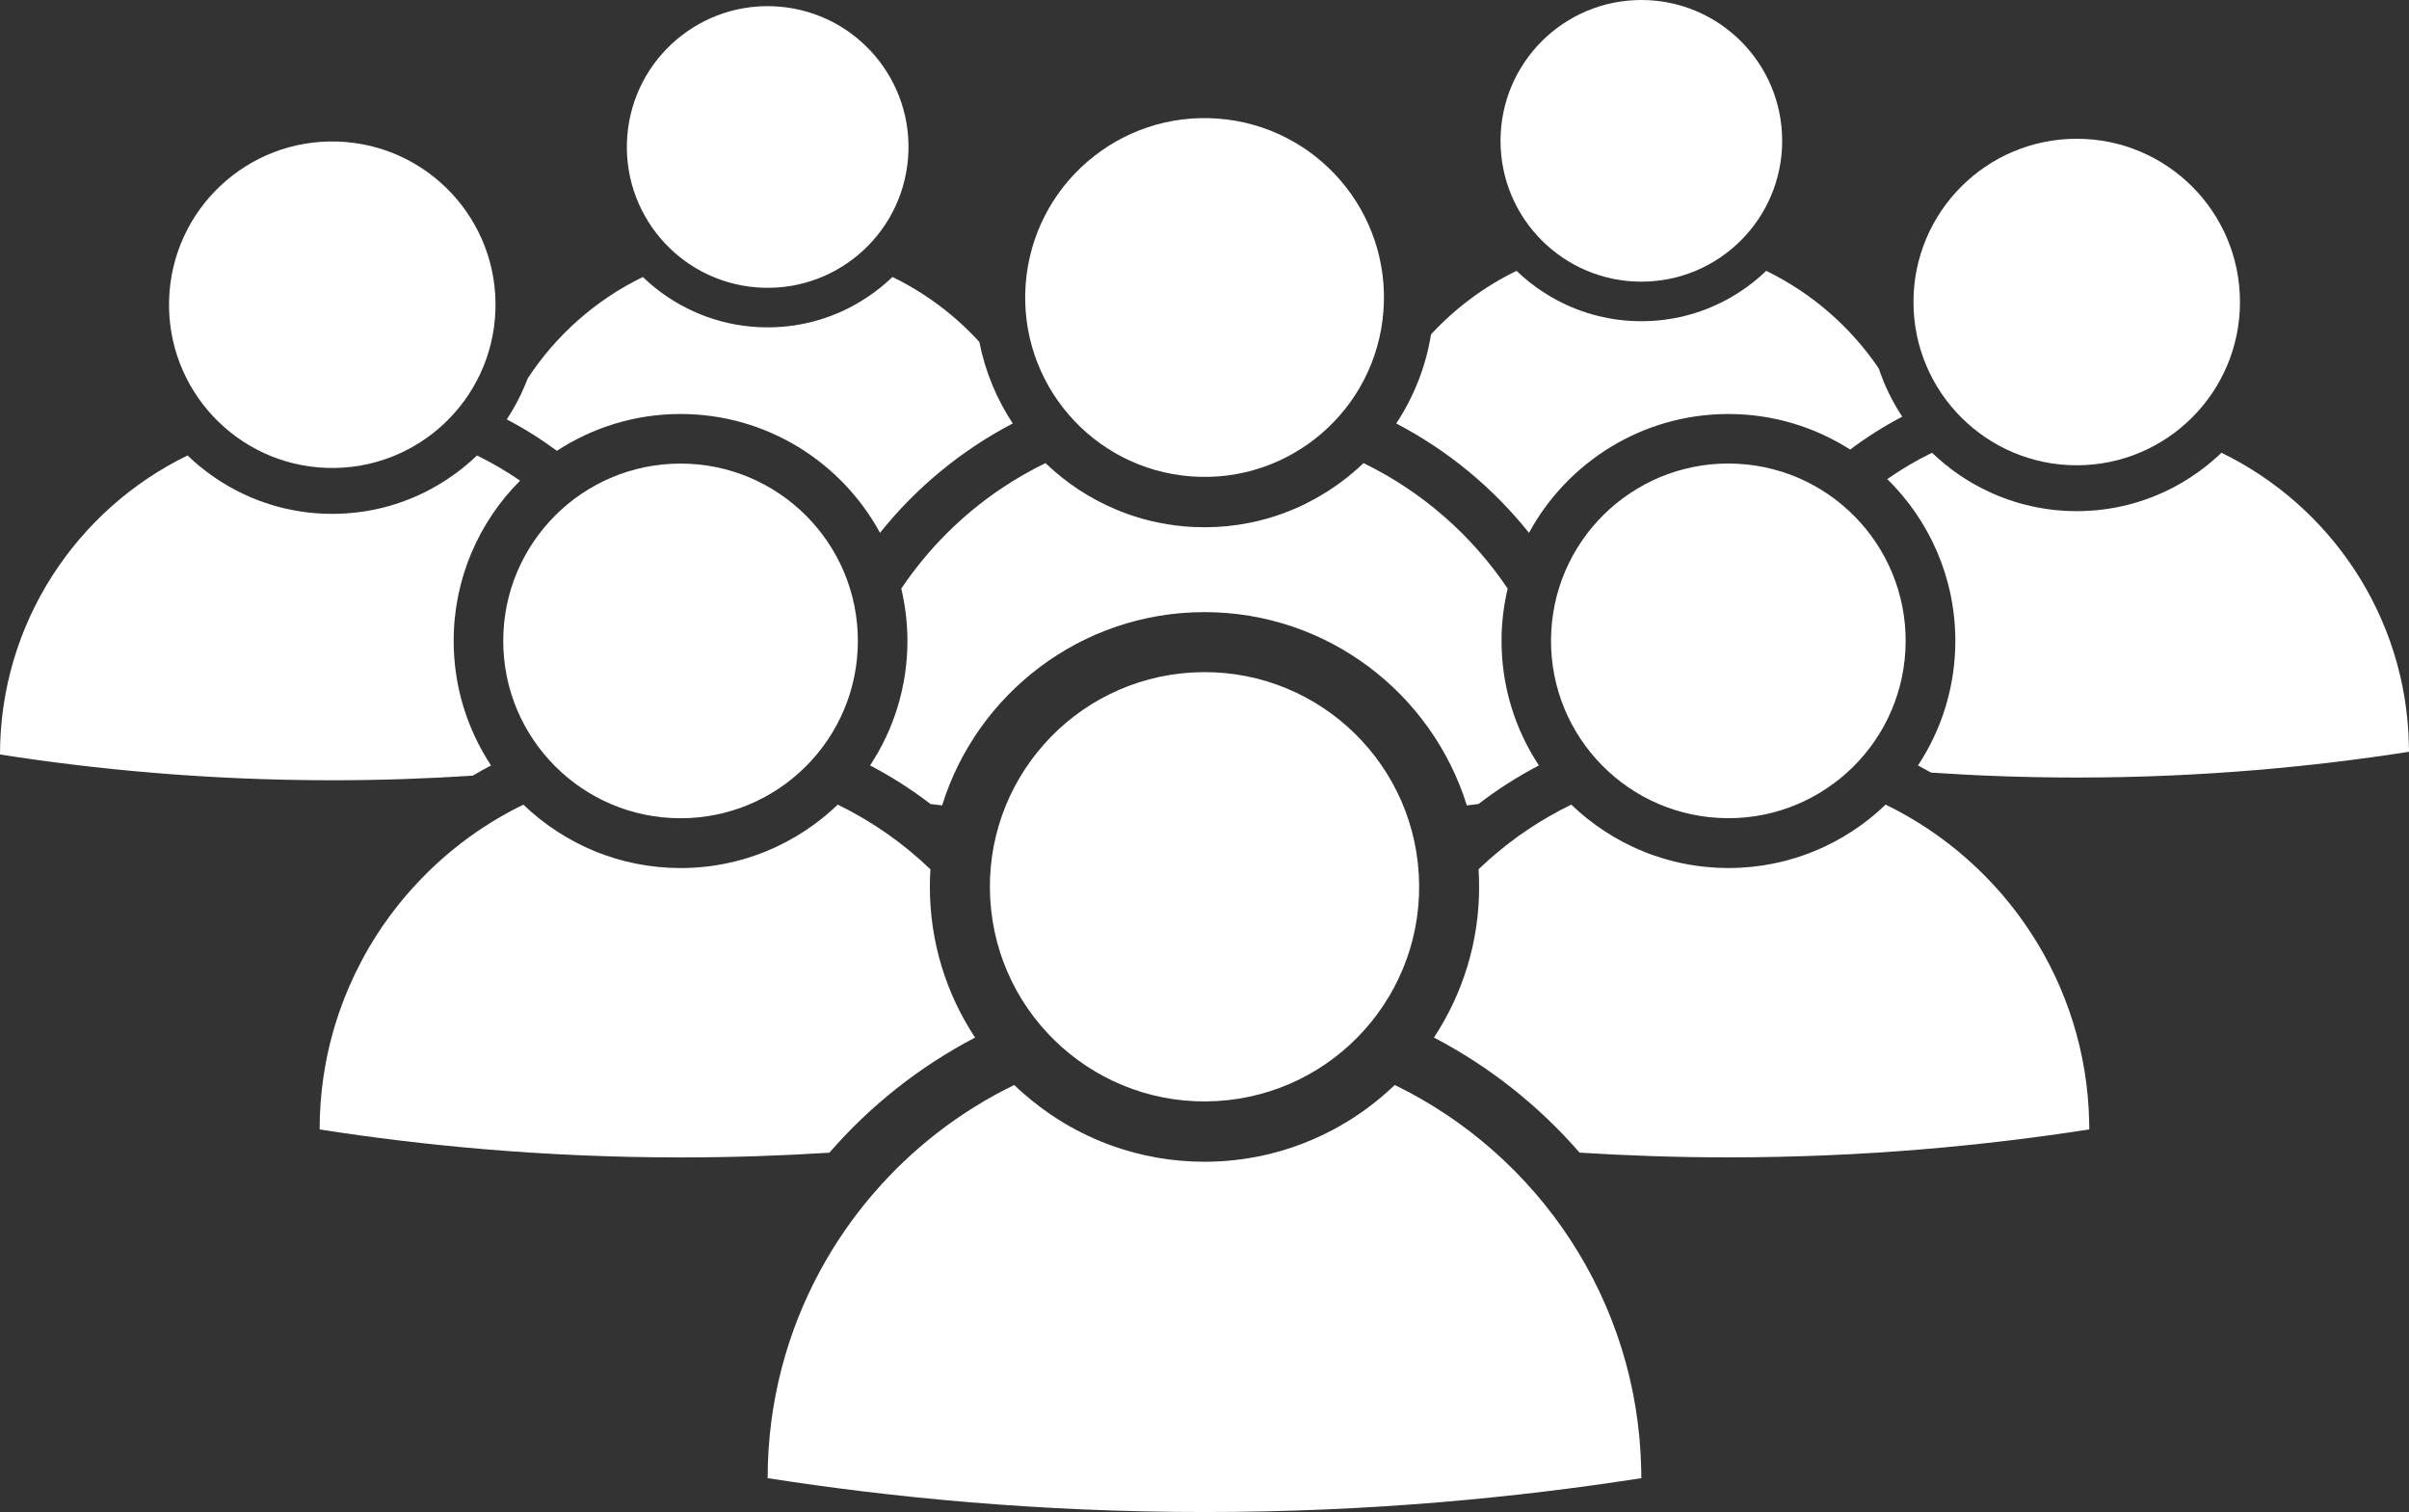
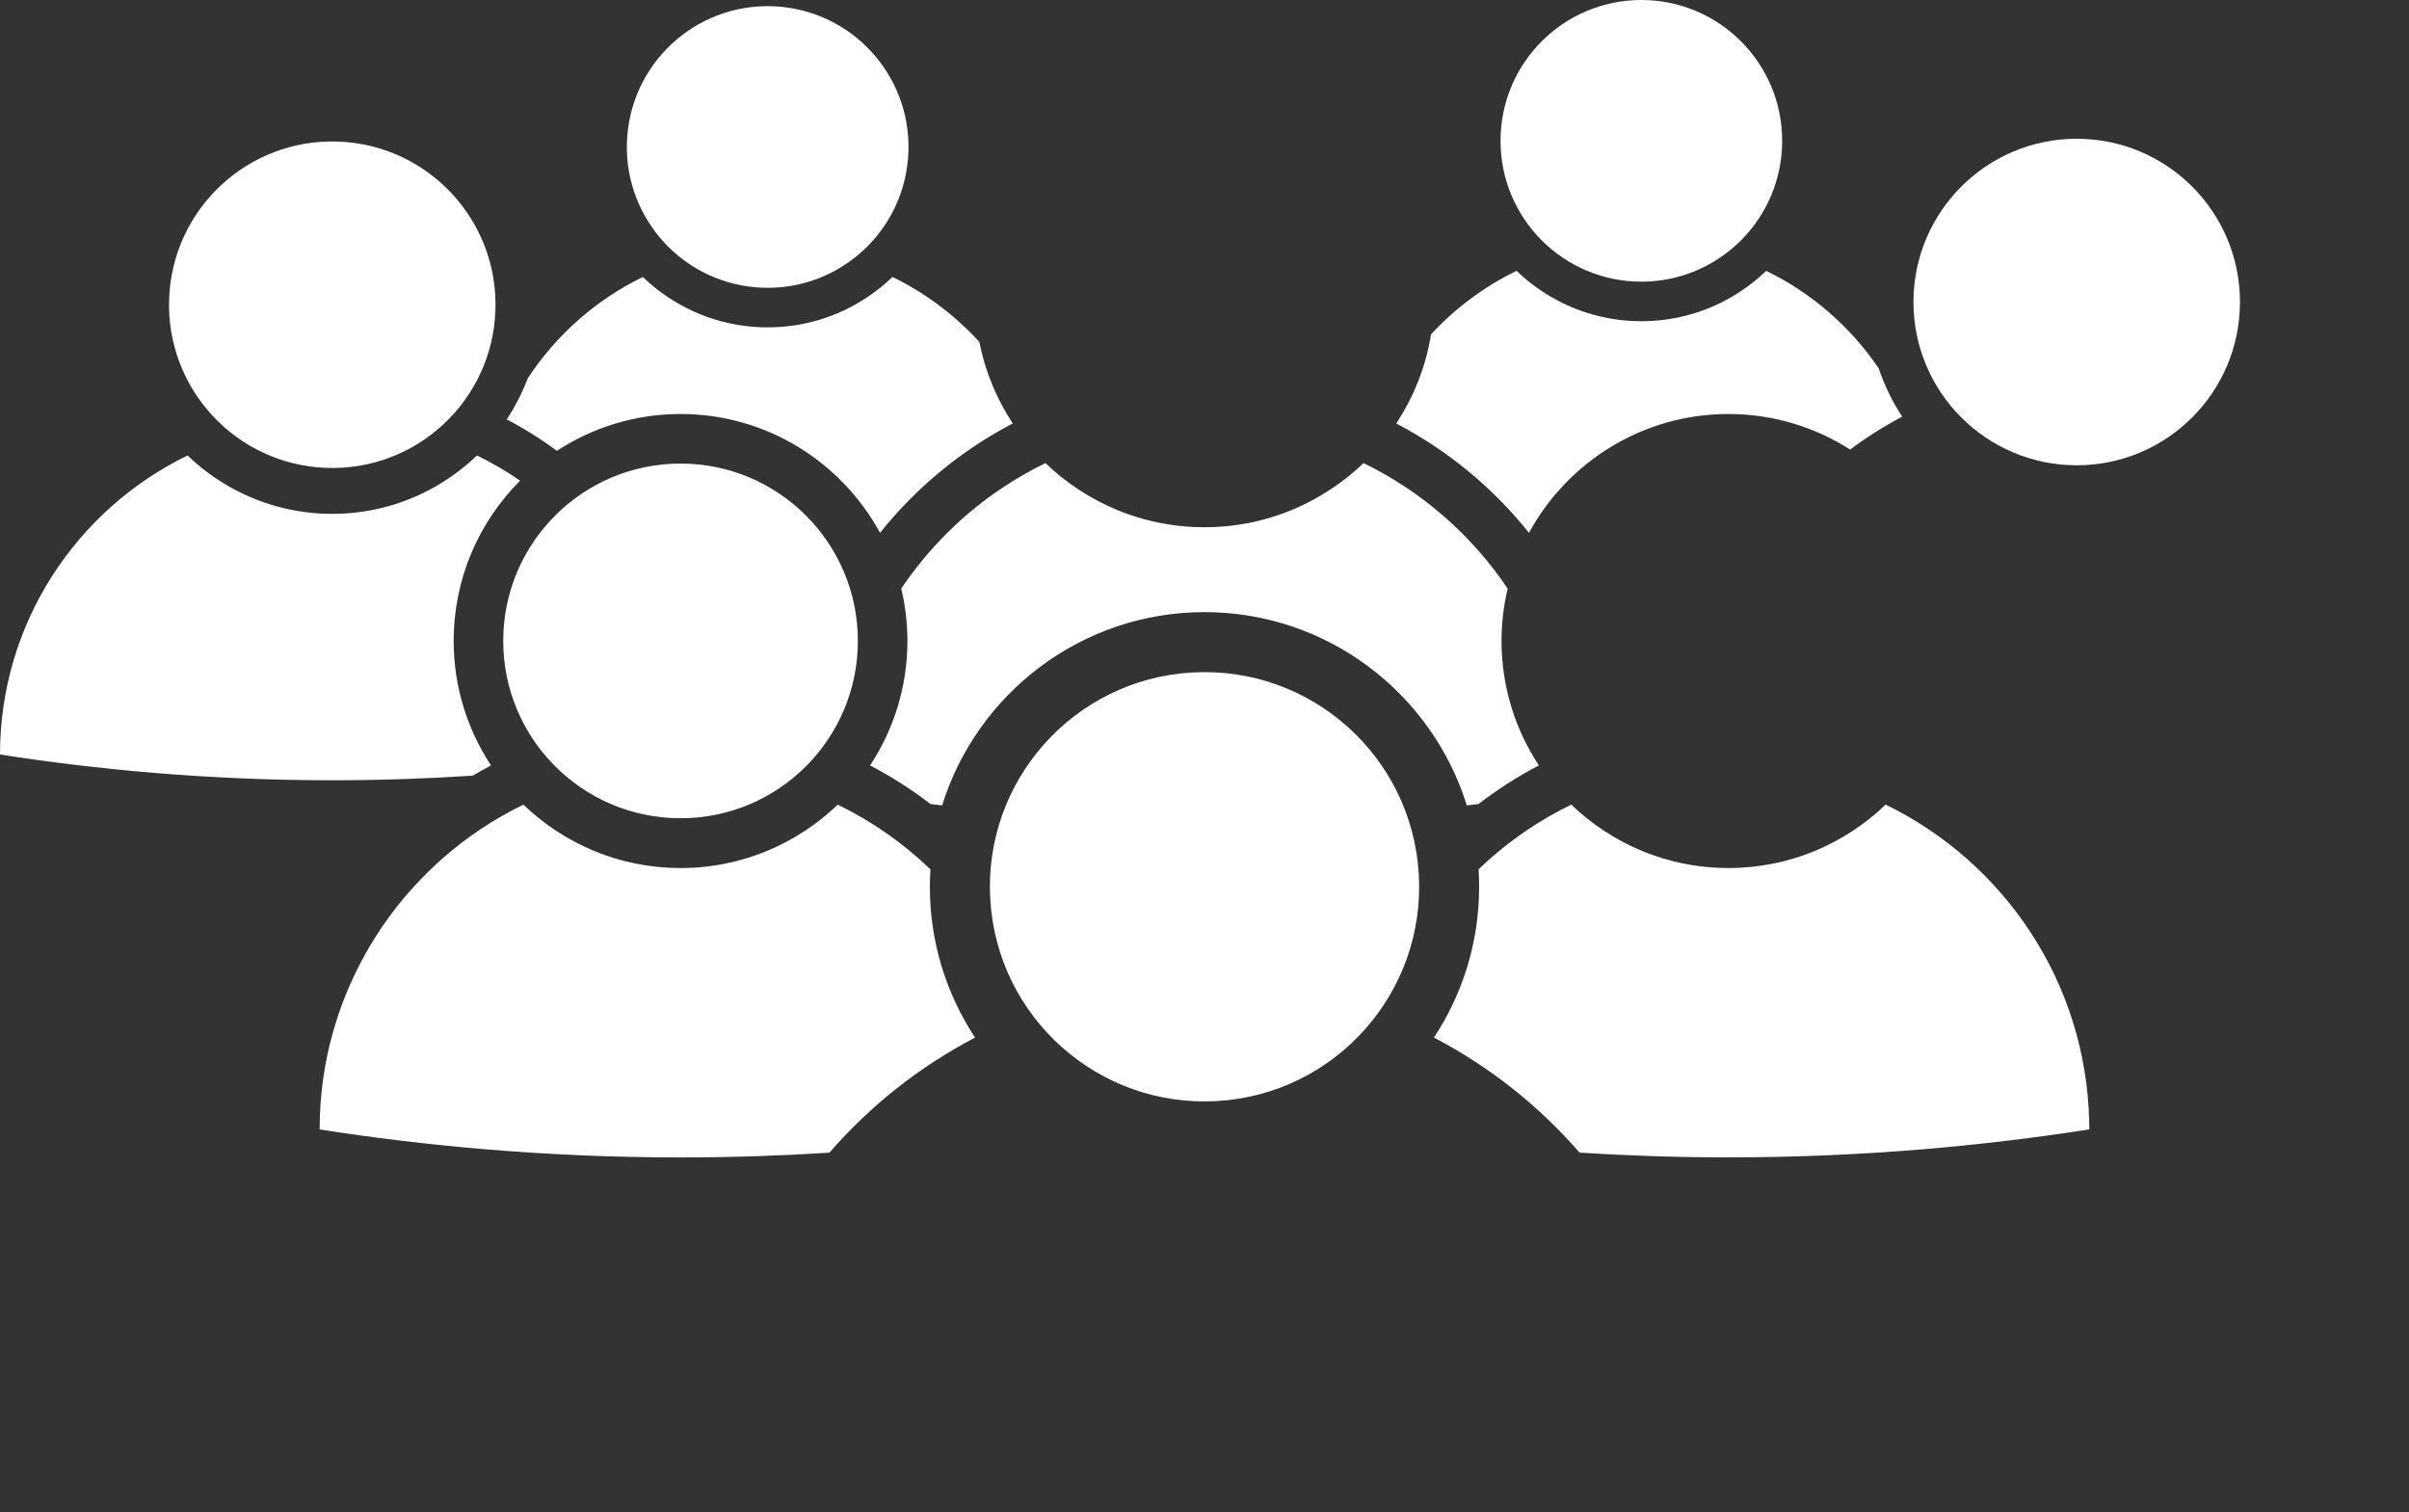
<svg xmlns="http://www.w3.org/2000/svg" id="People_icon" data-name="People icon" viewBox="0 0 1479.23 928.36">
  <rect x="0" y="0" width="1479.23" height="928.36" fill="#333333" stroke="none" />
  <defs>
    <style>
      .cls-1 {
        fill: #fff;
      }
    </style>
  </defs>
  <g id="People_icon-2" data-name="People icon">
    <path class="cls-1" d="m857.35,260.01c31.59,16.5,59.33,39.38,81.51,67.15,23.62-43.42,69.66-72.96,122.48-72.96,27.49,0,53.12,8.04,74.74,21.83,10.07-7.56,20.75-14.32,31.98-20.19-6.03-9.14-10.91-19.1-14.45-29.67-17.32-25.52-41.14-46.29-69.09-59.87-7.47,7.17-15.93,13.31-25.17,18.19-15.39,8.13-32.9,12.73-51.48,12.73s-36.1-4.61-51.48-12.73c-3.08-1.63-6.07-3.39-8.97-5.29-2.9-1.9-5.7-3.93-8.41-6.08-2.7-2.15-5.3-4.43-7.79-6.82-19.86,9.65-37.64,22.94-52.49,38.98-3.23,19.95-10.67,38.5-21.37,54.72Z" />
    <circle class="cls-1" cx="1007.86" cy="86.47" r="86.47" />
    <path class="cls-1" d="m417.89,254.19c52.81,0,98.85,29.54,122.48,72.96,22.18-27.77,49.92-50.64,81.51-67.15-9.86-14.95-16.95-31.88-20.53-50.06-15.01-16.44-33.09-30.04-53.33-39.87-1.45,1.39-2.95,2.73-4.47,4.05-1.66,1.43-3.36,2.8-5.1,4.13-4.13,3.16-8.49,6.03-13.05,8.6-2.36,1.33-4.76,2.6-7.22,3.75-4.74,2.22-9.66,4.12-14.74,5.66-10.15,3.08-20.92,4.74-32.07,4.74-26.01,0-49.94-9.03-68.86-24.1-2.7-2.15-5.3-4.43-7.79-6.82-28.82,14-53.25,35.65-70.69,62.27-3.37,8.9-7.7,17.33-12.86,25.16,10.78,5.63,21.06,12.09,30.78,19.29,21.86-14.27,47.94-22.61,75.94-22.61Z" />
    <circle class="cls-1" cx="471.37" cy="90.25" r="86.47" transform="translate(342.82 552.64) rotate(-85.3)" />
-     <path class="cls-1" d="m1479.16,457.5c-1.56-78.93-48.15-146.98-115.1-179.51-4.33,4.16-8.95,8.02-13.82,11.54-3.25,2.35-6.61,4.55-10.08,6.6-1.73,1.02-3.49,2-5.28,2.95-17.84,9.42-38.14,14.76-59.68,14.76-19.38,0-37.77-4.33-54.26-12.06-12.82-6.01-24.5-14.09-34.6-23.79-9.61,4.67-18.78,10.1-27.48,16.16,25.77,25.3,41.8,60.49,41.8,99.37,0,28.22-8.46,54.5-22.94,76.46,2.71,1.42,5.4,2.88,8.05,4.39,28.34,1.92,58.18,3.04,89.43,3.04,77.14,0,145.86-6.75,204.03-15.82h0s0,0,0,0c0-1.23-.02-2.59-.07-4.08Z" />
    <circle class="cls-1" cx="1275.2" cy="185.44" r="100.24" />
    <path class="cls-1" d="m301.51,469.98c-14.48-21.97-22.94-48.24-22.94-76.46,0-38.38,15.6-73.18,40.79-98.4-8.4-5.78-17.24-10.97-26.48-15.46-4.33,4.16-8.95,8.02-13.82,11.54-3.25,2.35-6.61,4.55-10.08,6.6-1.73,1.02-3.49,2-5.28,2.95-17.84,9.42-38.14,14.76-59.68,14.76-19.38,0-37.77-4.33-54.26-12.06-12.82-6.01-24.5-14.09-34.6-23.79C47.07,312.75,0,382.59,0,463.26c58.17,9.08,126.88,15.82,204.03,15.82,30.07,0,58.83-1.04,86.22-2.82,3.7-2.18,7.45-4.28,11.27-6.27Z" />
    <circle class="cls-1" cx="204.03" cy="187.11" r="100.24" transform="translate(10.12 384.68) rotate(-88.06)" />
    <path class="cls-1" d="m925.79,361.41c-22.1-32.88-52.65-59.63-88.54-77.07-8.94,8.59-19.03,15.99-29.98,22.01-2.64,1.45-5.3,2.85-8.04,4.13-10.06,4.72-20.77,8.28-31.96,10.52-4.47.89-9.02,1.58-13.64,2.04-4.61.46-9.29.69-14.03.69-2.37,0-4.72-.06-7.06-.17-14.03-.7-27.52-3.45-40.19-7.98-2.11-.75-4.2-1.56-6.26-2.41-8.25-3.4-16.11-7.56-23.5-12.4-7.38-4.83-14.29-10.34-20.63-16.43-9.35,4.55-18.35,9.72-26.92,15.47-24.33,16.32-45.28,37.28-61.62,61.59,2.44,10.32,3.78,21.06,3.78,32.11,0,28.22-8.46,54.5-22.94,76.46,13.08,6.84,25.5,14.77,37.12,23.71,2.37.28,4.73.56,7.13.83,21.35-68.67,85.49-118.67,161.09-118.67s139.74,50,161.09,118.67c2.4-.27,4.76-.55,7.13-.83,11.62-8.94,24.04-16.88,37.12-23.71-14.48-21.97-22.94-48.24-22.94-76.46,0-11.05,1.33-21.79,3.78-32.11Z" />
-     <circle class="cls-1" cx="739.62" cy="182.65" r="110.15" transform="translate(501.56 906.34) rotate(-85.66)" />
    <path class="cls-1" d="m1157.85,494.03c-4.7,4.52-9.72,8.71-15.01,12.54-7.06,5.11-14.61,9.57-22.57,13.3-9.95,4.67-20.53,8.19-31.59,10.4-4.42.88-8.92,1.56-13.48,2.01-4.56.45-9.19.69-13.87.69s-9.3-.23-13.87-.69c-6.84-.68-13.54-1.86-20.05-3.49-4.34-1.09-8.61-2.39-12.78-3.88-2.09-.74-4.15-1.54-6.19-2.38-8.16-3.36-15.93-7.48-23.23-12.26s-14.13-10.22-20.39-16.24c-4.62,2.25-9.16,4.65-13.59,7.2-4.44,2.55-8.78,5.25-13.02,8.09-4.24,2.84-8.37,5.83-12.4,8.95-4.03,3.12-7.94,6.38-11.74,9.76-1.9,1.69-3.77,3.42-5.61,5.17-.19.18-.37.37-.56.55.22,3.55.35,7.13.35,10.73,0,34.16-10.22,65.98-27.75,92.57,34.05,17.79,64.34,41.79,89.42,70.66,29.07,1.85,59.57,2.91,91.41,2.91,83.79,0,158.42-7.33,221.6-17.18,0-1.34-.02-2.82-.08-4.44-1.7-85.72-52.3-159.65-125.01-194.98h0Z" />
-     <circle class="cls-1" cx="1061.34" cy="393.52" r="108.88" transform="translate(609.66 1431.44) rotate(-86.83)" />
    <path class="cls-1" d="m598.72,637.06c-17.53-26.59-27.75-58.41-27.75-92.57,0-3.61.13-7.18.35-10.73-16.69-16.04-35.88-29.5-56.92-39.72h0c-4.7,4.52-9.72,8.71-15.01,12.54-7.06,5.11-14.61,9.57-22.57,13.3-17.91,8.4-37.88,13.1-58.93,13.1-4.68,0-9.3-.23-13.87-.69-4.56-.45-9.06-1.13-13.48-2.01-2.21-.44-4.4-.94-6.58-1.48-4.34-1.09-8.61-2.39-12.78-3.88-2.09-.74-4.15-1.54-6.19-2.38-8.16-3.36-15.93-7.48-23.23-12.26s-14.13-10.22-20.39-16.24c-4.62,2.25-9.16,4.65-13.59,7.2-4.44,2.55-8.78,5.25-13.02,8.09-2.12,1.42-4.21,2.88-6.28,4.37-3.73,2.69-7.35,5.51-10.9,8.42-.66.54-1.32,1.09-1.98,1.64-4.59,3.86-9.02,7.91-13.28,12.12-1.79,1.77-3.55,3.56-5.28,5.39-1.83,1.93-3.62,3.89-5.38,5.88-2.18,2.47-4.31,4.98-6.37,7.54-.65.81-1.29,1.62-1.93,2.44-5.92,7.55-11.37,15.48-16.29,23.78-1.92,3.25-3.74,6.56-5.5,9.92-1.2,2.28-2.36,4.58-3.48,6.91-1.21,2.5-2.36,5.03-3.48,7.59-6.63,15.21-11.62,31.29-14.7,48.04-.48,2.6-.91,5.22-1.3,7.85-.77,5.26-1.36,10.59-1.75,15.97s-.59,10.81-.59,16.28c63.18,9.86,137.81,17.18,221.6,17.18,31.84,0,62.34-1.06,91.41-2.91,25.08-28.88,55.37-52.87,89.42-70.66Z" />
    <circle class="cls-1" cx="417.89" cy="393.52" r="108.88" />
-     <path class="cls-1" d="m856.44,666.17c-2.85,2.73-5.79,5.37-8.82,7.9-4.04,3.37-8.24,6.56-12.58,9.56-2.17,1.5-4.38,2.94-6.63,4.34-3.37,2.09-6.81,4.07-10.33,5.93-8.21,4.33-16.81,8.01-25.75,10.96-3.83,1.26-7.72,2.39-11.66,3.39-1.55.39-3.1.75-4.66,1.09-11.72,2.59-23.9,3.97-36.4,3.97-19.82,0-38.85-3.44-56.53-9.75-2.53-.9-5.02-1.86-7.49-2.88-2.47-1.02-4.91-2.09-7.32-3.22-4.82-2.26-9.51-4.74-14.07-7.43-2.28-1.34-4.52-2.74-6.73-4.19-1.1-.72-2.2-1.46-3.29-2.21-3.75-2.58-7.38-5.32-10.9-8.18-1.58-1.29-3.15-2.6-4.68-3.94-1.98-1.73-3.92-3.51-5.82-5.33-8.39,4.08-16.54,8.58-24.42,13.48-15.76,9.8-30.43,21.19-43.8,33.94-2.23,2.12-4.42,4.29-6.57,6.49-4.31,4.4-8.46,8.94-12.46,13.63-12,14.05-22.57,29.36-31.49,45.69-20.82,38.1-32.67,81.77-32.67,128.17h0s0,0,0,0c76.48,11.93,166.82,20.8,268.25,20.8s191.77-8.87,268.25-20.8h0s0,0,0,0c0-1.62-.02-3.42-.1-5.38-2.06-103.77-63.31-193.24-151.32-236.01Z" />
    <circle class="cls-1" cx="739.62" cy="544.49" r="131.79" transform="translate(-30.37 43.87) rotate(-3.33)" />
  </g>
</svg>